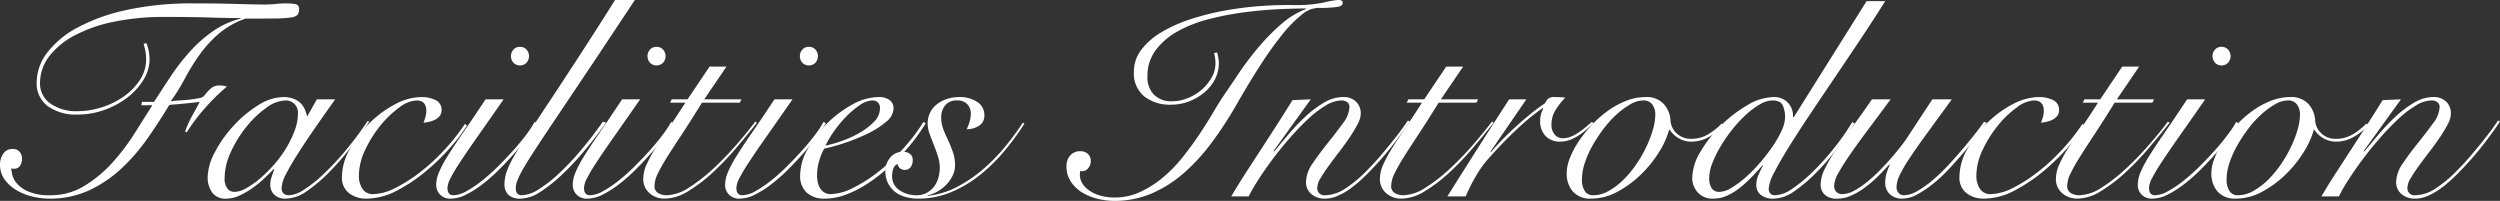
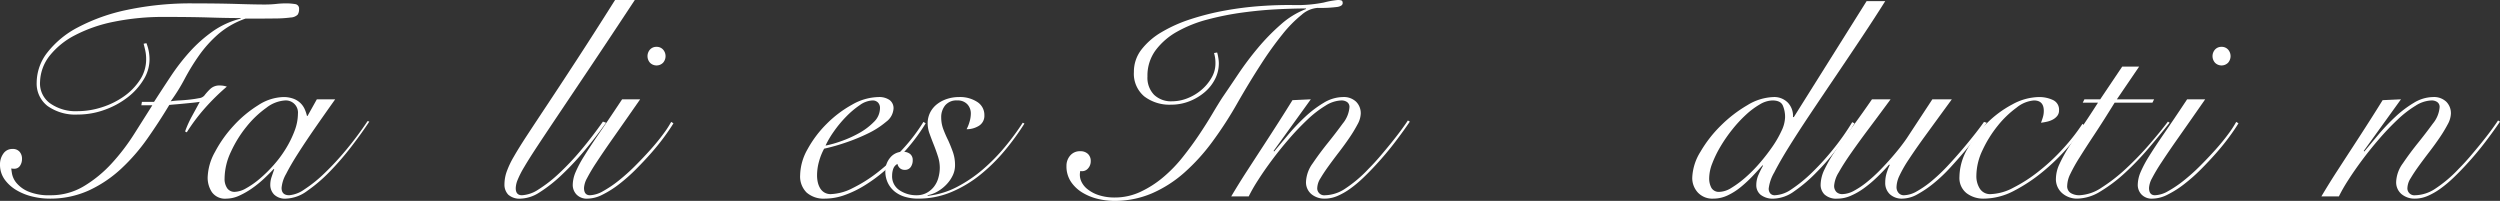
<svg xmlns="http://www.w3.org/2000/svg" width="248.103" height="19.936">
  <rect width="100%" height="100%" fill="#333333" stroke="none" />
  <defs>
    <style>.cls-1{fill:#fff}</style>
  </defs>
  <g id="design">
    <g id="img01">
      <path class="cls-1" d="M14.028 10.444l.056-.336h1.204q.812-1.26 1.666-2.548a20.707 20.707 0 0 1 1.876-2.422 13.719 13.719 0 0 1 2.268-2.016 8.34 8.34 0 0 1 2.786-1.274v-.056q-.728 0-1.484-.014t-1.638-.042q-.882-.028-1.96-.042-1.078-.014-2.45-.014a24.598 24.598 0 0 0-5.04.476A14.42 14.42 0 0 0 7.434 3.5a7.727 7.727 0 0 0-2.506 2.03 4.398 4.398 0 0 0-.952 2.562 2.437 2.437 0 0 0 .966 2.142 4.415 4.415 0 0 0 2.786.798 7.832 7.832 0 0 0 2.352-.378 7.921 7.921 0 0 0 2.184-1.064 6.095 6.095 0 0 0 1.61-1.638 3.68 3.68 0 0 0 .63-2.072 3.94 3.94 0 0 0-.084-.854q-.084-.378-.168-.686l.28-.056a4.41 4.41 0 0 1 .308 1.624 3.827 3.827 0 0 1-.588 1.988 6.431 6.431 0 0 1-1.568 1.75 8.237 8.237 0 0 1-2.282 1.246 7.798 7.798 0 0 1-2.702.476 4.752 4.752 0 0 1-2.968-.84A2.799 2.799 0 0 1 3.64 8.176a4.89 4.89 0 0 1 1.05-2.954 9.243 9.243 0 0 1 3.038-2.506A18.495 18.495 0 0 1 12.614.98a30.55 30.55 0 0 1 6.594-.644q2.464 0 4.298.056t2.73.056a10.812 10.812 0 0 0 1.162-.056 8.853 8.853 0 0 1 .938-.056 5.552 5.552 0 0 1 .952.07.441.441 0 0 1 .392.49.953.953 0 0 1-.14.56 1.048 1.048 0 0 1-.686.28 12.48 12.48 0 0 1-1.61.098q-1.064.014-2.884.014a8.324 8.324 0 0 0-2.716 1.554 12.076 12.076 0 0 0-1.89 2.1 21.564 21.564 0 0 0-1.428 2.324 18.152 18.152 0 0 1-1.386 2.226 8.147 8.147 0 0 1 .854-.084q.518-.028 1.022-.084.505-.056.924-.14a.824.824 0 0 0 .532-.252 5.57 5.57 0 0 1 .602-.672 1.297 1.297 0 0 1 .938-.336 2.213 2.213 0 0 1 .7.112 21.972 21.972 0 0 0-2.156 2.114 18.436 18.436 0 0 0-1.82 2.422l-.168-.084a10.275 10.275 0 0 1 .672-1.498q.392-.714.784-1.442-.364.056-.798.098l-.854.084q-.42.042-.784.07-.364.028-.588.056-1.008 1.68-2.17 3.332a18.963 18.963 0 0 1-2.59 2.982 12.309 12.309 0 0 1-3.192 2.156 9.264 9.264 0 0 1-3.976.826 7.228 7.228 0 0 1-1.61-.196A5.686 5.686 0 0 1 1.68 18.9a3.892 3.892 0 0 1-1.204-1.064A2.518 2.518 0 0 1 0 16.296a1.812 1.812 0 0 1 .322-1.036 1.06 1.06 0 0 1 .938-.476.852.852 0 0 1 .686.28 1.045 1.045 0 0 1 .238.7 1.209 1.209 0 0 1-.196.686.66.66 0 0 1-.588.294 1.183 1.183 0 0 1-.28-.028q0 .084.07.518a2.066 2.066 0 0 0 .434.91 3.102 3.102 0 0 0 1.162.854 5.304 5.304 0 0 0 2.226.378 6.338 6.338 0 0 0 3.332-.91 12.36 12.36 0 0 0 2.744-2.254 20.73 20.73 0 0 0 2.226-2.912q.994-1.568 1.806-2.856zm17.416-.588h1.82q-1.035 1.456-1.988 2.828-.952 1.372-1.693 2.534-.743 1.162-1.19 2.044a3.362 3.362 0 0 0-.449 1.386q0 .728.756.728a3.035 3.035 0 0 0 1.498-.574 13.16 13.16 0 0 0 1.974-1.582 27.532 27.532 0 0 0 2.184-2.352 33.418 33.418 0 0 0 2.128-2.856l.168.056q-.756 1.148-1.777 2.478a27.823 27.823 0 0 1-2.143 2.478 15.153 15.153 0 0 1-2.24 1.918 3.761 3.761 0 0 1-2.1.77 1.555 1.555 0 0 1-1.19-.406 1.366 1.366 0 0 1-.378-.966 2.42 2.42 0 0 1 .126-.77q.126-.378.266-.77l-.056-.028q-.364.392-.91.91a10.706 10.706 0 0 1-1.176.966 7.963 7.963 0 0 1-1.302.756 3.097 3.097 0 0 1-1.288.308 1.605 1.605 0 0 1-1.456-.644 2.608 2.608 0 0 1-.42-1.456 5.522 5.522 0 0 1 .728-2.534 12.27 12.27 0 0 1 1.849-2.604 11.52 11.52 0 0 1 2.436-2.03 4.782 4.782 0 0 1 2.491-.812 2.858 2.858 0 0 1 .98.154 2.016 2.016 0 0 1 .7.42 1.959 1.959 0 0 1 .435.602 3.71 3.71 0 0 1 .237.7h.056zm-9.155 7.84a1.616 1.616 0 0 0 .265.994.879.879 0 0 0 .742.35 2.43 2.43 0 0 0 1.12-.35 8.268 8.268 0 0 0 1.344-.938 13.507 13.507 0 0 0 1.386-1.358 11.465 11.465 0 0 0 1.218-1.638 10.299 10.299 0 0 0 .868-1.764 4.86 4.86 0 0 0 .336-1.708 1.205 1.205 0 0 0-1.26-1.316 3.366 3.366 0 0 0-1.875.728 9.888 9.888 0 0 0-1.96 1.862 11.65 11.65 0 0 0-1.555 2.506 6.303 6.303 0 0 0-.63 2.632z" />
-       <path class="cls-1" d="M46.34 12.46a17.023 17.023 0 0 1-1.694 2.226 21.423 21.423 0 0 1-2.282 2.226 16.325 16.325 0 0 1-3.024 2.03 6.509 6.509 0 0 1-2.968.77 2.736 2.736 0 0 1-1.736-.546 1.917 1.917 0 0 1-.7-1.61 5.667 5.667 0 0 1 .77-2.744 11.318 11.318 0 0 1 1.932-2.562 10.504 10.504 0 0 1 2.548-1.89 5.652 5.652 0 0 1 2.618-.728 3.194 3.194 0 0 1 1.414.294 1.044 1.044 0 0 1 .602 1.022.86.86 0 0 1-.182.56 1.42 1.42 0 0 1-.448.364 2.286 2.286 0 0 1-.588.21 5.61 5.61 0 0 1-.574.098 6.052 6.052 0 0 0 .196-.574 2.176 2.176 0 0 0 .084-.602q0-1.036-.98-1.036a3.126 3.126 0 0 0-1.722.714 9.72 9.72 0 0 0-1.876 1.806 11.729 11.729 0 0 0-1.498 2.408 5.995 5.995 0 0 0-.616 2.548 2.287 2.287 0 0 0 .35 1.288 1.2 1.2 0 0 0 1.078.532 5.122 5.122 0 0 0 2.254-.644 14.658 14.658 0 0 0 2.478-1.596 19.41 19.41 0 0 0 2.422-2.254 19.59 19.59 0 0 0 1.946-2.478zm3.64-2.604q-1.54 2.212-2.604 3.724t-1.722 2.52a17.387 17.387 0 0 0-.952 1.596 2.29 2.29 0 0 0-.294.952q0 .728.588.728a2.796 2.796 0 0 0 1.302-.406 11.115 11.115 0 0 0 1.554-1.05 19.117 19.117 0 0 0 1.624-1.456q.812-.812 1.526-1.61t1.26-1.54a10.339 10.339 0 0 0 .798-1.218l.224.14q-.336.56-.91 1.344-.574.784-1.302 1.61-.728.826-1.54 1.638a16.694 16.694 0 0 1-1.652 1.456 9.828 9.828 0 0 1-1.638 1.036 3.368 3.368 0 0 1-1.47.392 1.404 1.404 0 0 1-1.12-.42 1.383 1.383 0 0 1-.364-.924 3.33 3.33 0 0 1 .266-1.246 11.269 11.269 0 0 1 .854-1.61q.588-.952 1.526-2.31.938-1.358 2.254-3.346zm1.624-5.208a.85.85 0 0 1 .644.266.986.986 0 0 1 0 1.316.914.914 0 0 1-1.288 0 .986.986 0 0 1 0-1.316.85.85 0 0 1 .644-.266z" />
      <path class="cls-1" d="M63 0q-2.493 3.78-4.34 6.538l-3.165 4.718q-1.316 1.96-2.156 3.234-.84 1.274-1.316 2.086a9.324 9.324 0 0 0-.658 1.288 2.345 2.345 0 0 0-.182.812q0 .7.616.7a3.27 3.27 0 0 0 1.639-.574 13.243 13.243 0 0 0 2.015-1.568 25.545 25.545 0 0 0 2.198-2.324q1.12-1.33 2.184-2.842l.308.112q-1.008 1.428-2.128 2.758a28.023 28.023 0 0 1-2.156 2.31 14.38 14.38 0 0 1-2.366 1.876 3.623 3.623 0 0 1-1.805.588 1.675 1.675 0 0 1-1.247-.392 1.43 1.43 0 0 1-.378-1.036 3.838 3.838 0 0 1 .21-1.218 8.733 8.733 0 0 1 .714-1.512q.504-.882 1.33-2.142.826-1.26 2.044-3.094 1.218-1.834 2.87-4.368Q58.884 3.416 61.04 0zm.53 9.856q-1.54 2.212-2.603 3.724-1.064 1.512-1.722 2.52a17.387 17.387 0 0 0-.953 1.596 2.29 2.29 0 0 0-.294.952q0 .728.589.728a2.796 2.796 0 0 0 1.302-.406 11.115 11.115 0 0 0 1.554-1.05 19.118 19.118 0 0 0 1.624-1.456q.811-.812 1.526-1.61.714-.798 1.26-1.54a10.339 10.339 0 0 0 .798-1.218l.223.14q-.335.56-.91 1.344-.573.784-1.301 1.61-.728.826-1.54 1.638a16.693 16.693 0 0 1-1.652 1.456 9.828 9.828 0 0 1-1.639 1.036 3.368 3.368 0 0 1-1.47.392 1.404 1.404 0 0 1-1.12-.42 1.383 1.383 0 0 1-.363-.924 3.331 3.331 0 0 1 .266-1.246 11.268 11.268 0 0 1 .854-1.61q.588-.952 1.526-2.31.937-1.358 2.254-3.346zm1.625-5.208a.85.85 0 0 1 .644.266.986.986 0 0 1 0 1.316.914.914 0 0 1-1.288 0 .986.986 0 0 1 0-1.316.85.85 0 0 1 .644-.266z" />
-       <path class="cls-1" d="M72.099 6.608l-2.212 3.248h3.696l-.168.336h-3.752q-1.121 1.82-2.002 3.15-.882 1.33-1.484 2.296a16.048 16.048 0 0 0-.91 1.624 2.804 2.804 0 0 0-.309 1.162.783.783 0 0 0 .365.742 1.651 1.651 0 0 0 .84.21 4.252 4.252 0 0 0 2.226-.77 16.602 16.602 0 0 0 2.421-1.89 30.87 30.87 0 0 0 2.296-2.38q1.092-1.26 1.848-2.268l.168.112q-.952 1.204-2.085 2.534a27.769 27.769 0 0 1-2.338 2.436 14.944 14.944 0 0 1-2.423 1.834 4.529 4.529 0 0 1-2.31.728 2.247 2.247 0 0 1-1.497-.532 1.835 1.835 0 0 1-.63-1.484 3.525 3.525 0 0 1 .364-1.442 14.227 14.227 0 0 1 .952-1.722q.587-.924 1.33-2.016.741-1.092 1.526-2.324h-1.513l.168-.336h1.568l2.184-3.248zm6.551 3.248q-1.54 2.212-2.603 3.724-1.064 1.512-1.722 2.52a17.387 17.387 0 0 0-.952 1.596 2.29 2.29 0 0 0-.294.952q0 .728.588.728a2.796 2.796 0 0 0 1.302-.406 11.115 11.115 0 0 0 1.554-1.05 19.118 19.118 0 0 0 1.624-1.456q.811-.812 1.526-1.61.714-.798 1.26-1.54a10.339 10.339 0 0 0 .798-1.218l.224.14q-.336.56-.91 1.344-.574.784-1.302 1.61-.728.826-1.54 1.638a16.694 16.694 0 0 1-1.652 1.456 9.828 9.828 0 0 1-1.638 1.036 3.368 3.368 0 0 1-1.47.392 1.404 1.404 0 0 1-1.12-.42 1.383 1.383 0 0 1-.364-.924 3.33 3.33 0 0 1 .266-1.246 11.269 11.269 0 0 1 .854-1.61q.588-.952 1.526-2.31.938-1.358 2.254-3.346zm1.625-5.208a.85.85 0 0 1 .644.266.986.986 0 0 1 0 1.316.914.914 0 0 1-1.288 0 .986.986 0 0 1 0-1.316.85.85 0 0 1 .644-.266z" />
      <path class="cls-1" d="M91.867 12.236a18.358 18.358 0 0 1-1.05 1.54 17.598 17.598 0 0 1-1.428 1.666 23.317 23.317 0 0 1-1.708 1.596 15.362 15.362 0 0 1-1.89 1.372 10.315 10.315 0 0 1-1.974.952 5.842 5.842 0 0 1-1.946.35 2.565 2.565 0 0 1-1.82-.602 2.24 2.24 0 0 1-.644-1.722 5.415 5.415 0 0 1 .741-2.59 10.985 10.985 0 0 1 1.89-2.506 11.182 11.182 0 0 1 2.52-1.904 5.46 5.46 0 0 1 2.632-.756 1.79 1.79 0 0 1 1.093.294 1.002 1.002 0 0 1 .392.854 1.763 1.763 0 0 1-.728 1.302 8.355 8.355 0 0 1-1.779 1.148 18.323 18.323 0 0 1-2.253.924 19.196 19.196 0 0 1-2.128.602 5.899 5.899 0 0 0-.504 1.26 5.168 5.168 0 0 0-.197 1.4 3.073 3.073 0 0 0 .07.658 2.001 2.001 0 0 0 .225.588 1.232 1.232 0 0 0 .42.434 1.206 1.206 0 0 0 .657.168 5.134 5.134 0 0 0 2.17-.602 14.1 14.1 0 0 0 2.535-1.61 20.166 20.166 0 0 0 2.463-2.296 17.482 17.482 0 0 0 2.017-2.66zm-4.536-1.484a.767.767 0 0 0-.21-.588.732.732 0 0 0-.518-.196 2.32 2.32 0 0 0-1.274.462 8.79 8.79 0 0 0-1.358 1.148 11.507 11.507 0 0 0-1.219 1.47 9.182 9.182 0 0 0-.825 1.4 10.623 10.623 0 0 0 1.54-.434 11.244 11.244 0 0 0 1.778-.798 6.401 6.401 0 0 0 1.47-1.106 1.92 1.92 0 0 0 .616-1.358z" />
      <path class="cls-1" d="M101.666 12.264a24.526 24.526 0 0 1-1.946 2.674 17.255 17.255 0 0 1-2.422 2.394 11.95 11.95 0 0 1-2.87 1.722 8.422 8.422 0 0 1-3.318.658 4.575 4.575 0 0 1-1.26-.168 2.993 2.993 0 0 1-1.021-.505 2.514 2.514 0 0 1-.7-.853 2.635 2.635 0 0 1-.267-1.218 2.041 2.041 0 0 1 .476-1.316 1.57 1.57 0 0 1 1.288-.588 1.074 1.074 0 0 1 .686.21.754.754 0 0 1 .267.63 1.142 1.142 0 0 1-.197.672.67.67 0 0 1-.588.28.693.693 0 0 1-.49-.168.785.785 0 0 1-.238-.42.869.869 0 0 0-.42.49 2.003 2.003 0 0 0-.111.658 1.644 1.644 0 0 0 .741 1.47 2.957 2.957 0 0 0 1.666.49 2.093 2.093 0 0 0 1.022-.238 2.324 2.324 0 0 0 .728-.616 2.52 2.52 0 0 0 .434-.882 3.753 3.753 0 0 0 .14-1.008 3.663 3.663 0 0 0-.182-1.106q-.182-.574-.406-1.135-.224-.56-.42-1.106a3.025 3.025 0 0 1-.196-1.022 2.385 2.385 0 0 1 .252-1.106 2.445 2.445 0 0 1 .686-.825 3.241 3.241 0 0 1 .995-.518 3.771 3.771 0 0 1 1.175-.182 3.11 3.11 0 0 1 1.82.49 1.518 1.518 0 0 1 .7 1.302 1.158 1.158 0 0 1-.546 1.064 2.277 2.277 0 0 1-1.218.336 3.689 3.689 0 0 0 .294-.742 2.867 2.867 0 0 0 .127-.798 1.33 1.33 0 0 0-.35-.938 1.289 1.289 0 0 0-.995-.378 1.449 1.449 0 0 0-1.204.49 1.843 1.843 0 0 0-.392 1.19 3.327 3.327 0 0 0 .21 1.176 11.557 11.557 0 0 0 .49 1.12q.252.56.462 1.148a3.89 3.89 0 0 1 .21 1.316 2.315 2.315 0 0 1-.238 1.022 3.455 3.455 0 0 1-.63.896 3.927 3.927 0 0 1-.882.686 2.984 2.984 0 0 1-.993.364l.055.055a8.143 8.143 0 0 0 2.885-.881 13.482 13.482 0 0 0 2.562-1.736 18.468 18.468 0 0 0 2.197-2.24 24.833 24.833 0 0 0 1.764-2.394zm4.172 4.2a1.543 1.543 0 0 1 .364-1.022 1.245 1.245 0 0 1 1.008-.434 1.054 1.054 0 0 1 .756.266.94.94 0 0 1 .28.714 1.051 1.051 0 0 1-.294.756.766.766 0 0 1-.742.224 1.613 1.613 0 0 0 .07.966 2.076 2.076 0 0 0 .644.84 3.518 3.518 0 0 0 1.148.602 5.007 5.007 0 0 0 1.554.224 5.96 5.96 0 0 0 2.548-.56 10.128 10.128 0 0 0 2.254-1.442 13.878 13.878 0 0 0 1.932-1.988q.882-1.106 1.624-2.212.742-1.106 1.33-2.1.589-.994 1.008-1.638.673-.98 1.554-2.296a30.8 30.8 0 0 1 1.946-2.59 20.804 20.804 0 0 1 2.282-2.338 8.095 8.095 0 0 1 2.506-1.54V.84q-1.26 0-2.912.084t-3.402.322a28.586 28.586 0 0 0-3.443.686 12.632 12.632 0 0 0-3.025 1.204 6.812 6.812 0 0 0-2.141 1.848 4.237 4.237 0 0 0-.812 2.604 2.43 2.43 0 0 0 .657 1.82 2.43 2.43 0 0 0 1.778.644 4.152 4.152 0 0 0 1.554-.308 4.87 4.87 0 0 0 1.387-.84 4.505 4.505 0 0 0 .993-1.204 2.768 2.768 0 0 0 .378-1.372 3.422 3.422 0 0 0-.14-1.064l.309-.056a3.632 3.632 0 0 1 .111.504 3.55 3.55 0 0 1 .057.56 3.432 3.432 0 0 1-.379 1.582 4.203 4.203 0 0 1-1.036 1.302 5.316 5.316 0 0 1-1.512.896 4.886 4.886 0 0 1-1.806.336 4.12 4.12 0 0 1-2.674-.826 2.93 2.93 0 0 1-1.022-2.422 3.57 3.57 0 0 1 .742-2.212 6.939 6.939 0 0 1 2.002-1.736 14.177 14.177 0 0 1 2.884-1.288 25.732 25.732 0 0 1 3.388-.854 32.656 32.656 0 0 1 3.557-.45q1.791-.126 3.331-.097a13.626 13.626 0 0 0 2.94-.252 8.521 8.521 0 0 1 1.4-.252 1.17 1.17 0 0 1 .336.042c.094.028.14.117.14.266q0 .28-.504.378a12.765 12.765 0 0 1-1.988.098 2.7 2.7 0 0 0-1.582.686 12.325 12.325 0 0 0-1.89 1.918 33.756 33.756 0 0 0-2.141 2.982q-1.135 1.75-2.339 3.85a37.872 37.872 0 0 1-2.492 3.85 19.561 19.561 0 0 1-2.8 3.08 12.116 12.116 0 0 1-3.206 2.044 9.354 9.354 0 0 1-3.738.742 6.973 6.973 0 0 1-1.61-.196 5.358 5.358 0 0 1-1.526-.616 3.627 3.627 0 0 1-1.148-1.078 2.746 2.746 0 0 1-.448-1.582zm24.248-6.608l-3.696 5.124.056.056q.588-.7 1.372-1.638a20.117 20.117 0 0 1 1.68-1.778 10.778 10.778 0 0 1 1.862-1.414 3.735 3.735 0 0 1 1.918-.574 1.759 1.759 0 0 1 1.302.462 1.611 1.611 0 0 1 .463 1.19 2.385 2.385 0 0 1-.323 1.064 13.434 13.434 0 0 1-.798 1.316q-.476.7-1.036 1.428-.56.729-1.036 1.386-.476.658-.798 1.204a1.91 1.91 0 0 0-.322.91.693.693 0 0 0 .784.784 3.742 3.742 0 0 0 1.904-.602 12.923 12.923 0 0 0 2.408-2.03q.56-.56 1.134-1.232.574-.672 1.106-1.33.531-.657.966-1.246.434-.588.686-.98l.196.112q-.56.84-1.442 2.002-.882 1.162-1.918 2.282-.616.672-1.26 1.288a11.955 11.955 0 0 1-1.288 1.078 6.61 6.61 0 0 1-1.274.728 3.19 3.19 0 0 1-1.246.266 2.017 2.017 0 0 1-1.344-.448 1.524 1.524 0 0 1-.532-1.232 3.346 3.346 0 0 1 .672-1.834q.673-.993 1.484-2.002.812-1.008 1.484-1.932a2.905 2.905 0 0 0 .672-1.624.59.59 0 0 0-.224-.504.957.957 0 0 0-.588-.168 3.13 3.13 0 0 0-1.568.518 10.488 10.488 0 0 0-1.778 1.372 25.564 25.564 0 0 0-1.82 1.904q-.91 1.05-1.694 2.1-.784 1.05-1.4 2.016a15.886 15.886 0 0 0-.924 1.61h-1.736q.728-1.232 1.554-2.506.826-1.274 1.638-2.52.812-1.246 1.554-2.408t1.33-2.114z" />
-       <path class="cls-1" d="M145.206 6.608l-2.212 3.248h3.695l-.168.336h-3.751q-1.121 1.82-2.002 3.15-.882 1.33-1.484 2.296a16.048 16.048 0 0 0-.91 1.624 2.804 2.804 0 0 0-.309 1.162.783.783 0 0 0 .365.742 1.651 1.651 0 0 0 .84.21 4.252 4.252 0 0 0 2.226-.77 16.602 16.602 0 0 0 2.421-1.89 30.868 30.868 0 0 0 2.296-2.38q1.092-1.26 1.848-2.268l.168.112q-.952 1.204-2.085 2.534a27.767 27.767 0 0 1-2.338 2.436 14.944 14.944 0 0 1-2.423 1.834 4.529 4.529 0 0 1-2.31.728 2.247 2.247 0 0 1-1.497-.532 1.835 1.835 0 0 1-.63-1.484 3.525 3.525 0 0 1 .364-1.442 14.228 14.228 0 0 1 .952-1.722q.587-.924 1.33-2.016.741-1.092 1.526-2.324h-1.513l.168-.336h1.568l2.184-3.248zm6.272 3.248l-3.556 5.18.056.056q.391-.476.994-1.106.602-.63 1.316-1.288.714-.658 1.498-1.302.783-.644 1.54-1.148a1.708 1.708 0 0 1 .308-.448.973.973 0 0 1 .672-.168q.307 0 .545.014.238.014.49.042a7.214 7.214 0 0 0-.924 1.162 2.69 2.69 0 0 0-.447 1.498 1.47 1.47 0 0 0 .321 1.008 1.022 1.022 0 0 0 .799.364 2.145 2.145 0 0 0 .825-.168 4.107 4.107 0 0 0 .77-.42q.364-.252.7-.532.337-.28.589-.504l.168.112q-.28.28-.644.601a7.17 7.17 0 0 1-.784.602 4.536 4.536 0 0 1-.896.463 2.718 2.718 0 0 1-.98.182 1.95 1.95 0 0 1-1.443-.546 2.063 2.063 0 0 1-.545-1.526 2.357 2.357 0 0 1 .308-1.204l-.056-.057a22.183 22.183 0 0 0-2.52 2.059q-1.372 1.274-2.912 3.01a10.14 10.14 0 0 0-1.162 1.624 16.504 16.504 0 0 0-1.05 2.072h-1.82q1.511-2.408 3.024-4.788 1.512-2.38 3.108-4.844zm19.6 2.548a5.447 5.447 0 0 1-1.513 1.204 3.492 3.492 0 0 1-1.651.448 2.48 2.48 0 0 1-1.345-.35 2.726 2.726 0 0 1-.867-.826h-.056a8.32 8.32 0 0 1-1.037 2.268 11.636 11.636 0 0 1-1.805 2.212 10.372 10.372 0 0 1-2.31 1.68 5.413 5.413 0 0 1-2.577.672 2.294 2.294 0 0 1-1.82-.7 2.735 2.735 0 0 1-.616-1.876 4.106 4.106 0 0 1 .309-1.428 8.33 8.33 0 0 1 .854-1.638 12.563 12.563 0 0 1 1.288-1.624 11.077 11.077 0 0 1 1.61-1.428 8.2 8.2 0 0 1 1.834-1.008 5.303 5.303 0 0 1 1.945-.378 2.32 2.32 0 0 1 1.779.672 2.653 2.653 0 0 1 .686 1.736 1.901 1.901 0 0 0 .602 1.19 2.024 2.024 0 0 0 1.498.546 3.163 3.163 0 0 0 1.581-.42 6.062 6.062 0 0 0 1.386-1.092zm-14.084 5.404a2.047 2.047 0 0 0 .28 1.148.941.941 0 0 0 .84.42 3.088 3.088 0 0 0 1.497-.406 6.747 6.747 0 0 0 1.429-1.064 10.072 10.072 0 0 0 1.273-1.498 12.608 12.608 0 0 0 1.022-1.736 11.49 11.49 0 0 0 .686-1.75 5.539 5.539 0 0 0 .252-1.554 1.65 1.65 0 0 0-.293-.994 1.049 1.049 0 0 0-.91-.406 2.59 2.59 0 0 0-1.26.378 7.693 7.693 0 0 0-1.358.994 10.15 10.15 0 0 0-1.303 1.428 15 15 0 0 0-1.106 1.68 9.417 9.417 0 0 0-.77 1.736 5.312 5.312 0 0 0-.28 1.624z" />
      <path class="cls-1" d="M187.093.112q-1.092 1.736-2.38 3.668-1.288 1.932-2.576 3.836t-2.478 3.682q-1.19 1.778-2.114 3.262-.924 1.484-1.47 2.562a4.113 4.113 0 0 0-.546 1.582.734.734 0 0 0 .154.49.57.57 0 0 0 .462.182 3.108 3.108 0 0 0 1.596-.56 14.306 14.306 0 0 0 2.156-1.764 25.257 25.257 0 0 0 2.128-2.366 23.923 23.923 0 0 0 1.792-2.562l.224.112q-.252.448-.658 1.05-.406.602-.896 1.246t-1.05 1.302q-.56.658-1.148 1.246a14.521 14.521 0 0 1-2.212 1.89 3.66 3.66 0 0 1-2.016.742 1.983 1.983 0 0 1-1.33-.378 1.222 1.222 0 0 1-.434-.966 2.523 2.523 0 0 1 .224-1.036 9.924 9.924 0 0 1 .448-.896l-.056-.028q-.448.504-.994 1.078a12.782 12.782 0 0 1-1.162 1.078 6.238 6.238 0 0 1-1.302.826 3.298 3.298 0 0 1-1.414.322 1.967 1.967 0 0 1-1.554-.616 2.121 2.121 0 0 1-.546-1.456 5.205 5.205 0 0 1 .812-2.576 12.404 12.404 0 0 1 2.03-2.604 12.996 12.996 0 0 1 2.618-2.016 5.25 5.25 0 0 1 2.604-.812 1.877 1.877 0 0 1 1.428.56 1.897 1.897 0 0 1 .504 1.428h.084L185.245.112zm-9.94 11.536a2.873 2.873 0 0 0-.224-1.176q-.224-.504-1.036-.504a2.561 2.561 0 0 0-1.246.392 7.752 7.752 0 0 0-1.386 1.036 12.972 12.972 0 0 0-1.358 1.47 14.614 14.614 0 0 0-1.162 1.68 10.867 10.867 0 0 0-.812 1.666 4.16 4.16 0 0 0-.308 1.456 1.952 1.952 0 0 0 .224.98.854.854 0 0 0 .812.392 2.348 2.348 0 0 0 1.162-.392 9.88 9.88 0 0 0 1.386-1.022 13.919 13.919 0 0 0 1.428-1.442 19.06 19.06 0 0 0 1.26-1.624 10.323 10.323 0 0 0 .91-1.582 3.315 3.315 0 0 0 .35-1.33z" />
      <path class="cls-1" d="M187.625 9.856q-1.092 1.484-2.1 2.828-1.008 1.344-1.792 2.464-.785 1.12-1.246 1.946a2.947 2.947 0 0 0-.462 1.302.86.86 0 0 0 .224.658.823.823 0 0 0 .588.21 2.497 2.497 0 0 0 1.162-.336 8.221 8.221 0 0 0 1.288-.868 14.896 14.896 0 0 0 1.288-1.176q.63-.644 1.176-1.274.546-.63.952-1.162.405-.532.602-.84l2.464-3.752h1.932q-1.512 2.072-2.562 3.514-1.05 1.443-1.708 2.45a12.46 12.46 0 0 0-.938 1.638 2.79 2.79 0 0 0-.28 1.106.874.874 0 0 0 .196.574.684.684 0 0 0 .56.238 2.718 2.718 0 0 0 1.288-.406 9.808 9.808 0 0 0 1.512-1.064 17.632 17.632 0 0 0 1.554-1.484q.77-.826 1.456-1.638.686-.812 1.246-1.526.56-.714.868-1.162l.28.084q-.336.477-.896 1.218-.56.742-1.26 1.568-.7.826-1.484 1.68a15.337 15.337 0 0 1-1.61 1.526 10.666 10.666 0 0 1-1.624 1.106 3.16 3.16 0 0 1-1.498.434 1.748 1.748 0 0 1-1.246-.434 1.519 1.519 0 0 1-.462-1.162 3.226 3.226 0 0 1 .182-1.078 4.561 4.561 0 0 1 .266-.658l-.056-.056q-.588.672-1.232 1.288a12.013 12.013 0 0 1-1.288 1.078 6.833 6.833 0 0 1-1.302.742 3.312 3.312 0 0 1-1.302.28 1.733 1.733 0 0 1-1.288-.406 1.342 1.342 0 0 1-.392-.966 3.611 3.611 0 0 1 .378-1.512 14.058 14.058 0 0 1 1.05-1.82q.672-1.008 1.61-2.268.938-1.26 2.058-2.884z" />
      <path class="cls-1" d="M206.86 12.46a17.022 17.022 0 0 1-1.694 2.226 21.422 21.422 0 0 1-2.281 2.226 16.326 16.326 0 0 1-3.024 2.03 6.509 6.509 0 0 1-2.968.77 2.736 2.736 0 0 1-1.736-.546 1.917 1.917 0 0 1-.7-1.61 5.667 5.667 0 0 1 .77-2.744 11.318 11.318 0 0 1 1.932-2.562 10.504 10.504 0 0 1 2.548-1.89 5.652 5.652 0 0 1 2.618-.728 3.194 3.194 0 0 1 1.414.294 1.044 1.044 0 0 1 .602 1.022.86.86 0 0 1-.182.56 1.42 1.42 0 0 1-.449.364 2.286 2.286 0 0 1-.587.21 5.61 5.61 0 0 1-.574.098 6.052 6.052 0 0 0 .196-.574 2.176 2.176 0 0 0 .084-.602q0-1.036-.98-1.036a3.126 3.126 0 0 0-1.723.714 9.72 9.72 0 0 0-1.876 1.806 11.729 11.729 0 0 0-1.498 2.408 5.995 5.995 0 0 0-.615 2.548 2.287 2.287 0 0 0 .35 1.288 1.2 1.2 0 0 0 1.077.532 5.122 5.122 0 0 0 2.255-.644 14.658 14.658 0 0 0 2.477-1.596 19.41 19.41 0 0 0 2.423-2.254 19.59 19.59 0 0 0 1.946-2.478z" />
      <path class="cls-1" d="M212.292 6.608l-2.211 3.248h3.695l-.168.336h-3.752q-1.12 1.82-2.002 3.15-.881 1.33-1.483 2.296a16.048 16.048 0 0 0-.91 1.624 2.804 2.804 0 0 0-.309 1.162.783.783 0 0 0 .365.742 1.651 1.651 0 0 0 .84.21 4.252 4.252 0 0 0 2.225-.77 16.602 16.602 0 0 0 2.422-1.89 30.866 30.866 0 0 0 2.296-2.38q1.092-1.26 1.848-2.268l.168.112q-.952 1.204-2.086 2.534a27.77 27.77 0 0 1-2.337 2.436 14.943 14.943 0 0 1-2.423 1.834 4.529 4.529 0 0 1-2.31.728 2.247 2.247 0 0 1-1.497-.532 1.835 1.835 0 0 1-.63-1.484 3.525 3.525 0 0 1 .363-1.442 14.228 14.228 0 0 1 .953-1.722q.587-.924 1.33-2.016.741-1.092 1.526-2.324h-1.513l.168-.336h1.568l2.184-3.248zm6.553 3.248q-1.54 2.212-2.604 3.724t-1.722 2.52a17.389 17.389 0 0 0-.953 1.596 2.29 2.29 0 0 0-.294.952q0 .728.589.728a2.796 2.796 0 0 0 1.302-.406 11.116 11.116 0 0 0 1.554-1.05 19.118 19.118 0 0 0 1.624-1.456q.811-.812 1.526-1.61.714-.798 1.26-1.54a10.338 10.338 0 0 0 .798-1.218l.223.14q-.335.56-.91 1.344-.573.784-1.301 1.61-.728.826-1.54 1.638a16.693 16.693 0 0 1-1.652 1.456 9.828 9.828 0 0 1-1.639 1.036 3.368 3.368 0 0 1-1.47.392 1.404 1.404 0 0 1-1.12-.42 1.383 1.383 0 0 1-.363-.924 3.33 3.33 0 0 1 .265-1.246 11.268 11.268 0 0 1 .854-1.61q.589-.952 1.527-2.31.937-1.358 2.254-3.346zm1.624-5.208a.85.85 0 0 1 .644.266.986.986 0 0 1 0 1.316.914.914 0 0 1-1.288 0 .986.986 0 0 1 0-1.316.85.85 0 0 1 .644-.266z" />
-       <path class="cls-1" d="M235.056 12.404a5.446 5.446 0 0 1-1.513 1.204 3.492 3.492 0 0 1-1.651.448 2.48 2.48 0 0 1-1.345-.35 2.726 2.726 0 0 1-.867-.826h-.056a8.32 8.32 0 0 1-1.037 2.268 11.636 11.636 0 0 1-1.805 2.212 10.373 10.373 0 0 1-2.31 1.68 5.413 5.413 0 0 1-2.576.672 2.294 2.294 0 0 1-1.82-.7 2.735 2.735 0 0 1-.617-1.876 4.106 4.106 0 0 1 .309-1.428 8.329 8.329 0 0 1 .854-1.638 12.563 12.563 0 0 1 1.288-1.624 11.077 11.077 0 0 1 1.61-1.428 8.2 8.2 0 0 1 1.834-1.008 5.303 5.303 0 0 1 1.945-.378 2.32 2.32 0 0 1 1.779.672 2.653 2.653 0 0 1 .686 1.736 1.901 1.901 0 0 0 .602 1.19 2.024 2.024 0 0 0 1.498.546 3.163 3.163 0 0 0 1.581-.42 6.061 6.061 0 0 0 1.386-1.092zm-14.084 5.404a2.047 2.047 0 0 0 .28 1.148.941.941 0 0 0 .84.42 3.088 3.088 0 0 0 1.497-.406 6.747 6.747 0 0 0 1.429-1.064 10.072 10.072 0 0 0 1.273-1.498 12.608 12.608 0 0 0 1.022-1.736 11.492 11.492 0 0 0 .686-1.75 5.539 5.539 0 0 0 .252-1.554 1.65 1.65 0 0 0-.293-.994 1.049 1.049 0 0 0-.91-.406 2.59 2.59 0 0 0-1.26.378 7.693 7.693 0 0 0-1.358.994 10.15 10.15 0 0 0-1.303 1.428 15 15 0 0 0-1.106 1.68 9.418 9.418 0 0 0-.77 1.736 5.312 5.312 0 0 0-.28 1.624z" />
      <path class="cls-1" d="M238.275 9.856l-3.696 5.124.056.056q.588-.7 1.372-1.638a20.119 20.119 0 0 1 1.68-1.778 10.778 10.778 0 0 1 1.862-1.414 3.735 3.735 0 0 1 1.918-.574 1.759 1.759 0 0 1 1.302.462 1.611 1.611 0 0 1 .462 1.19 2.385 2.385 0 0 1-.322 1.064 13.436 13.436 0 0 1-.798 1.316q-.476.7-1.036 1.428-.56.729-1.036 1.386-.476.658-.798 1.204a1.91 1.91 0 0 0-.322.91.693.693 0 0 0 .784.784 3.742 3.742 0 0 0 1.904-.602 12.923 12.923 0 0 0 2.408-2.03q.56-.56 1.134-1.232.574-.672 1.106-1.33.531-.657.966-1.246.434-.588.686-.98l.196.112q-.56.84-1.442 2.002-.882 1.162-1.918 2.282-.616.672-1.26 1.288a11.956 11.956 0 0 1-1.288 1.078 6.609 6.609 0 0 1-1.274.728 3.19 3.19 0 0 1-1.246.266 2.017 2.017 0 0 1-1.344-.448 1.524 1.524 0 0 1-.532-1.232 3.346 3.346 0 0 1 .672-1.834q.673-.993 1.484-2.002.812-1.008 1.484-1.932a2.905 2.905 0 0 0 .672-1.624.59.59 0 0 0-.224-.504.957.957 0 0 0-.588-.168 3.13 3.13 0 0 0-1.568.518 10.488 10.488 0 0 0-1.778 1.372 25.566 25.566 0 0 0-1.82 1.904q-.91 1.05-1.694 2.1-.784 1.05-1.4 2.016a15.888 15.888 0 0 0-.924 1.61h-1.736q.728-1.232 1.554-2.506.826-1.274 1.638-2.52.812-1.246 1.554-2.408t1.33-2.114z" />
    </g>
  </g>
</svg>